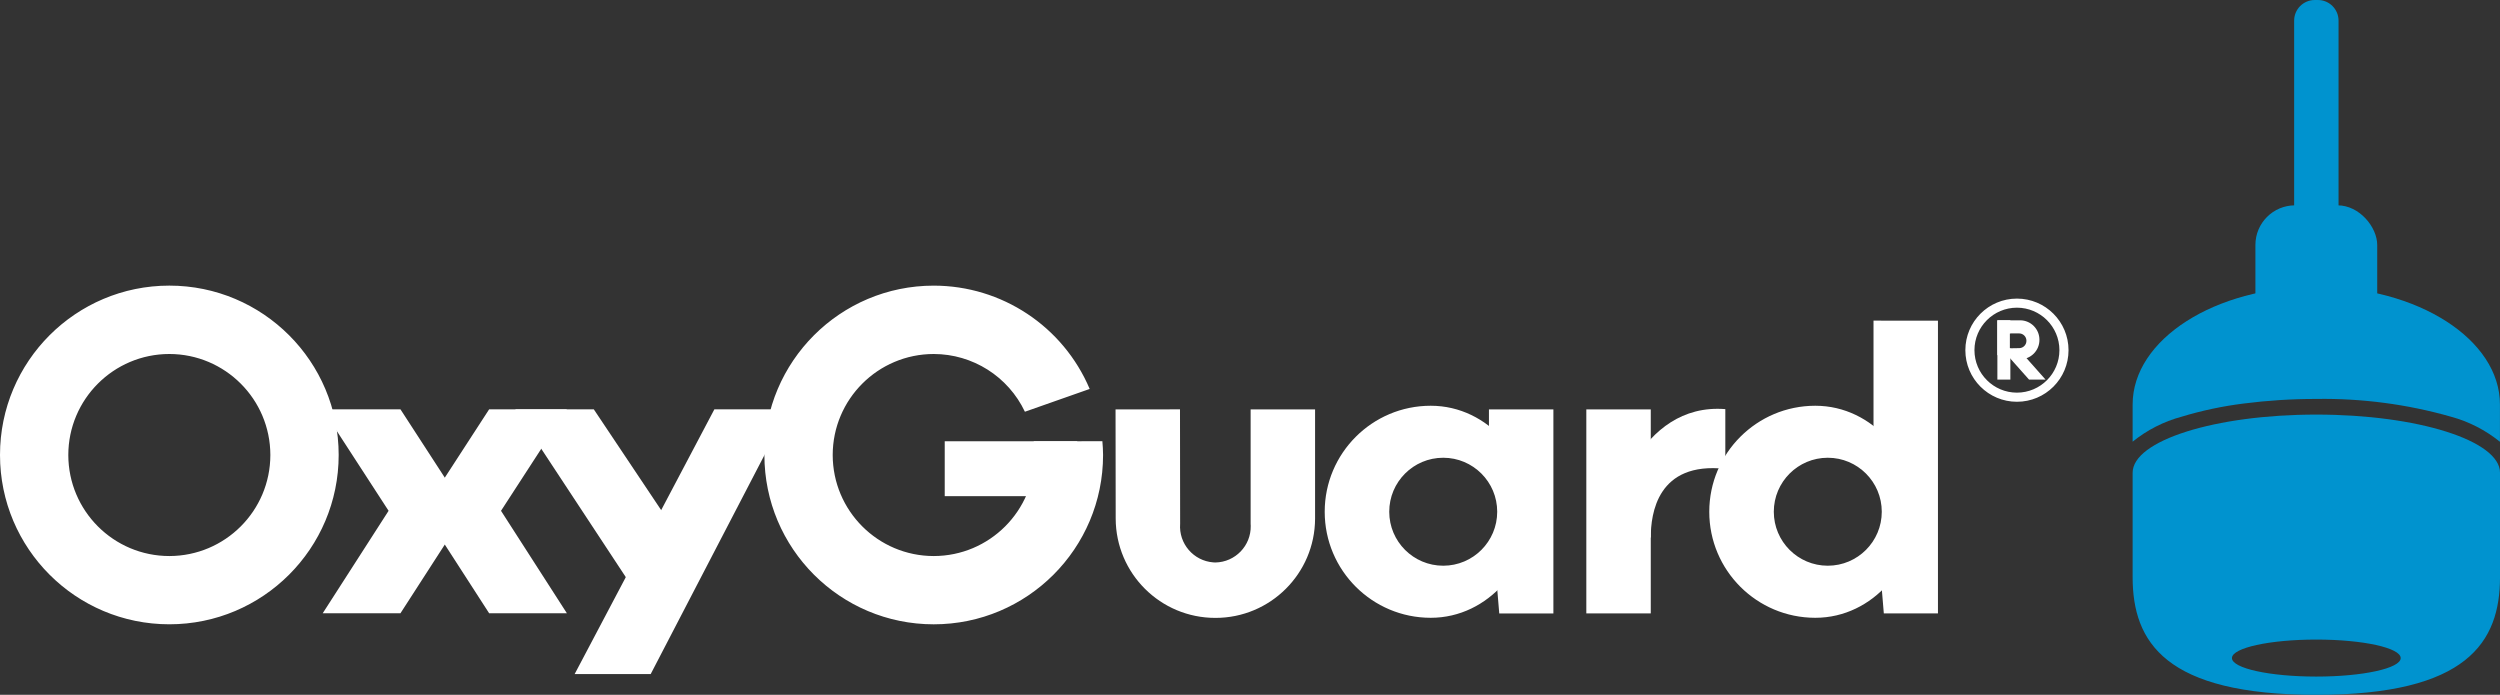
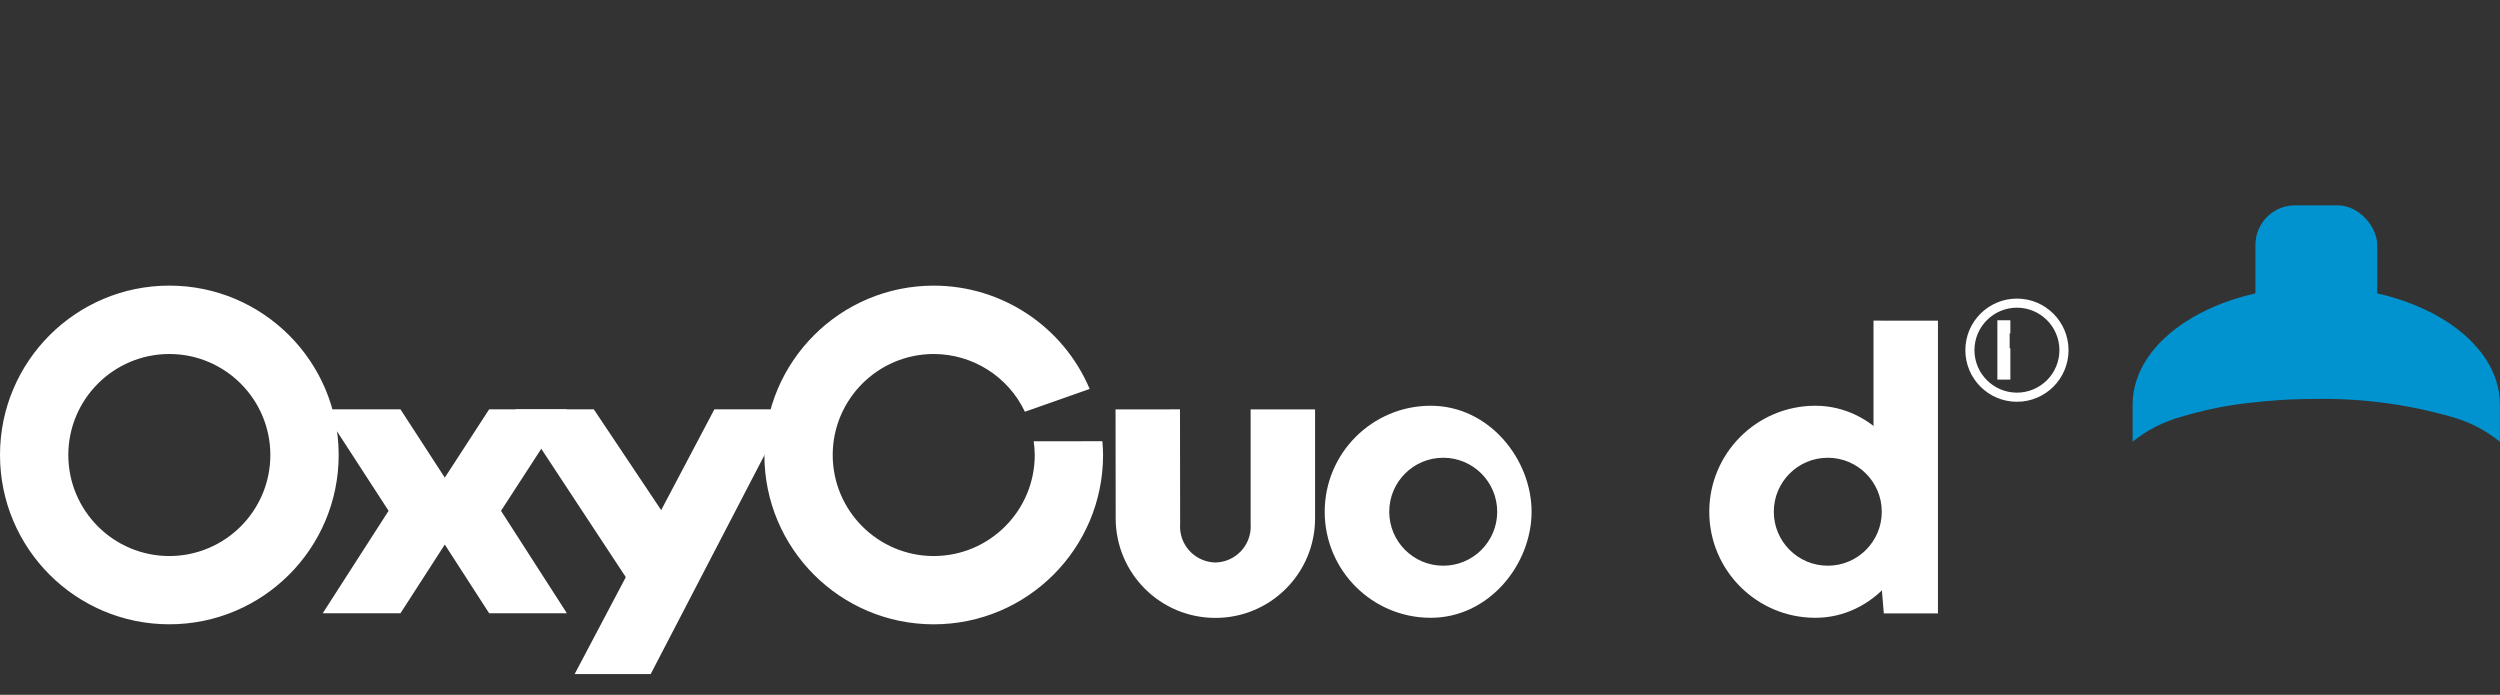
<svg xmlns="http://www.w3.org/2000/svg" id="Layer_1" version="1.1" viewBox="0 0 208.391 57.915">
  <rect x="0" y="0" width="208.391" height="57.915" fill="#333333" stroke="none" />
  <defs>
    <style> .st0 { fill: #0093cf; } .st1 { fill: #fff; } </style>
  </defs>
  <path class="st1" d="M65.703,34.121l-11.464,22.068h-6.339l11.647-22.068h6.156Z" />
  <path class="st1" d="M56.944,49.522h-3.849l-10.141-15.4h6.544l7.654,11.451-.208,3.949Z" />
  <path class="st1" d="M40.772,34.121h6.48l-5.489,8.458,5.489,8.538h-6.48l-5.5-8.521,5.5-8.475Z" />
-   <path class="st1" d="M33.382,34.121h-6.48l5.489,8.458-5.489,8.538h6.48l5.5-8.521-5.5-8.475ZM119.26,33.822c-4.88.001-8.836,3.957-8.837,8.837,0,4.881,3.956,8.837,8.837,8.838,4.881,0,8.407-4.472,8.407-8.838s-3.525-8.837-8.407-8.837ZM120.302,47.156c-2.485,0-4.5-2.015-4.5-4.5s2.015-4.5,4.5-4.5h0c2.485,0,4.5,2.015,4.5,4.5h0c0,2.485-2.015,4.5-4.5,4.5h-.001.001ZM132.23,34.124h5.372v17.008h-5.372v-17.008Z" />
-   <path class="st1" d="M143.817,34.103c-7.188-.567-9.707,8.314-9.707,10.705h3.492c0-1.985.548-6.35,6.215-5.726v-4.979ZM168.387,26.699h-1.9v2.9l1.9.353c.893-.002,1.615-.728,1.613-1.621,0-.001,0-.003,0-.004.005-.894-.714-1.622-1.608-1.628-.002,0-.003,0-.005,0ZM168.304,29.019l-.73.012h-.059v-1.239h.789c.336-.002.61.27.612.606,0,.002,0,.005,0,.007.003.336-.267.612-.603.615-.002,0-.003,0-.005,0l-.004-.001ZM129.485,34.124v17.01h-4.513l-.462-5.545,1.544-3.236-1.941-3.395v-4.834h5.372Z" />
+   <path class="st1" d="M33.382,34.121h-6.48l5.489,8.458-5.489,8.538h6.48l5.5-8.521-5.5-8.475ZM119.26,33.822c-4.88.001-8.836,3.957-8.837,8.837,0,4.881,3.956,8.837,8.837,8.838,4.881,0,8.407-4.472,8.407-8.838s-3.525-8.837-8.407-8.837ZM120.302,47.156c-2.485,0-4.5-2.015-4.5-4.5s2.015-4.5,4.5-4.5h0c2.485,0,4.5,2.015,4.5,4.5h0c0,2.485-2.015,4.5-4.5,4.5h-.001.001ZM132.23,34.124h5.372h-5.372v-17.008Z" />
  <path class="st1" d="M151.316,33.822c-4.88.001-8.836,3.957-8.837,8.837-.001,4.88,3.955,8.837,8.836,8.838h.001c4.881,0,8.408-4.472,8.408-8.838s-3.527-8.837-8.408-8.837ZM152.358,47.156c-2.485,0-4.5-2.015-4.5-4.5s2.015-4.5,4.5-4.5h0c2.485,0,4.5,2.015,4.5,4.5h0c0,2.485-2.014,4.499-4.499,4.5h-.001Z" />
  <path class="st1" d="M161.541,26.732v24.4h-4.513l-.462-5.544,1.544-3.236-1.941-3.4v-12.226l5.372.006ZM167.518,27.791v1.237h.059v2.613h-1.083v-4.945h1.083v1.095h-.059Z" />
-   <path class="st1" d="M168.566,29.452l1.944,2.19h-1.376l-1.946-2.187,1.378-.003Z" />
  <path class="st1" d="M168.125,25.647c1.954.003,3.538,1.587,3.541,3.541-.002,1.955-1.586,3.539-3.541,3.542-1.956-.002-3.54-1.587-3.542-3.542.002-1.955,1.587-3.539,3.542-3.541M168.125,24.89c-2.375,0-4.3,1.925-4.3,4.3h0c0,2.375,1.925,4.3,4.3,4.3h0c2.375,0,4.3-1.925,4.3-4.3h0c0-2.375-1.925-4.3-4.3-4.3h0ZM101.31,51.505c-4.576.005-8.293-3.694-8.31-8.27l-.012-9.107,5.372-.006.012,9.54c-.124,1.652,1.115,3.092,2.767,3.216.057.004.114.007.171.008,1.657-.03,2.975-1.397,2.946-3.053-.001-.056-.004-.111-.008-.167v-9.54h5.372v9.11c-.017,4.576-3.734,8.274-8.31,8.269h0ZM86.165,36.782c.056.38.085.763.088,1.147-.005,4.649-3.772,8.415-8.421,8.421-4.649-.005-8.415-3.772-8.421-8.421.005-4.649,3.772-8.416,8.421-8.421,3.25.004,6.207,1.877,7.6,4.813l5.4-1.9c-2.212-5.22-7.331-8.61-13-8.611-7.795.001-14.114,6.321-14.115,14.116,0,7.795,6.319,14.115,14.115,14.115,7.795.001,14.115-6.319,14.116-14.114v-.001c0-.388-.027-.769-.058-1.147l-5.725.003ZM14.115,29.508c4.649.005,8.416,3.772,8.421,8.421-.005,4.649-3.772,8.415-8.421,8.421-4.649-.005-8.415-3.772-8.421-8.421.005-4.649,3.772-8.416,8.421-8.421M14.115,23.808c-7.795.001-14.114,6.321-14.115,14.116,0,7.795,6.319,14.115,14.115,14.115h0c7.795.001,14.115-6.319,14.116-14.114v-.001c-.001-7.796-6.32-14.115-14.116-14.116Z" />
-   <path class="st1" d="M78.749,36.782h11.044v4.576h-11.044v-4.576Z" />
  <g>
    <rect class="st0" x="188.003" y="17.116" width="10.153" height="11.185" rx="3.302" ry="3.302" />
-     <path class="st0" d="M208.392,39.406c0-2.677-6.856-4.848-15.312-4.848s-15.312,2.17-15.312,4.848v8.7c0,5.421,2.72,9.814,15.312,9.814s15.312-4.394,15.312-9.814v-8.7ZM193.08,56.397c-3.885,0-7.033-.69-7.033-1.542s3.148-1.543,7.033-1.543,7.033.691,7.033,1.543-3.145,1.542-7.033,1.542ZM192.952,0h.256c.95-.002,1.722.766,1.724,1.716,0,.001,0,.003,0,.004v27.7h-3.7V1.72C191.232.77,192.002,0,192.952,0h0Z" />
    <path class="st0" d="M193.08,23.903c-8.457,0-15.312,4.394-15.312,9.814v3.1c1.202-.973,2.594-1.683,4.088-2.084,1.684-.511,3.409-.877,5.156-1.095,2.011-.258,4.037-.387,6.065-.384,3.793-.059,7.573.439,11.221,1.479,1.493.406,2.886,1.119,4.088,2.093v-3.105c.006-5.424-6.85-9.818-15.306-9.818Z" />
  </g>
</svg>